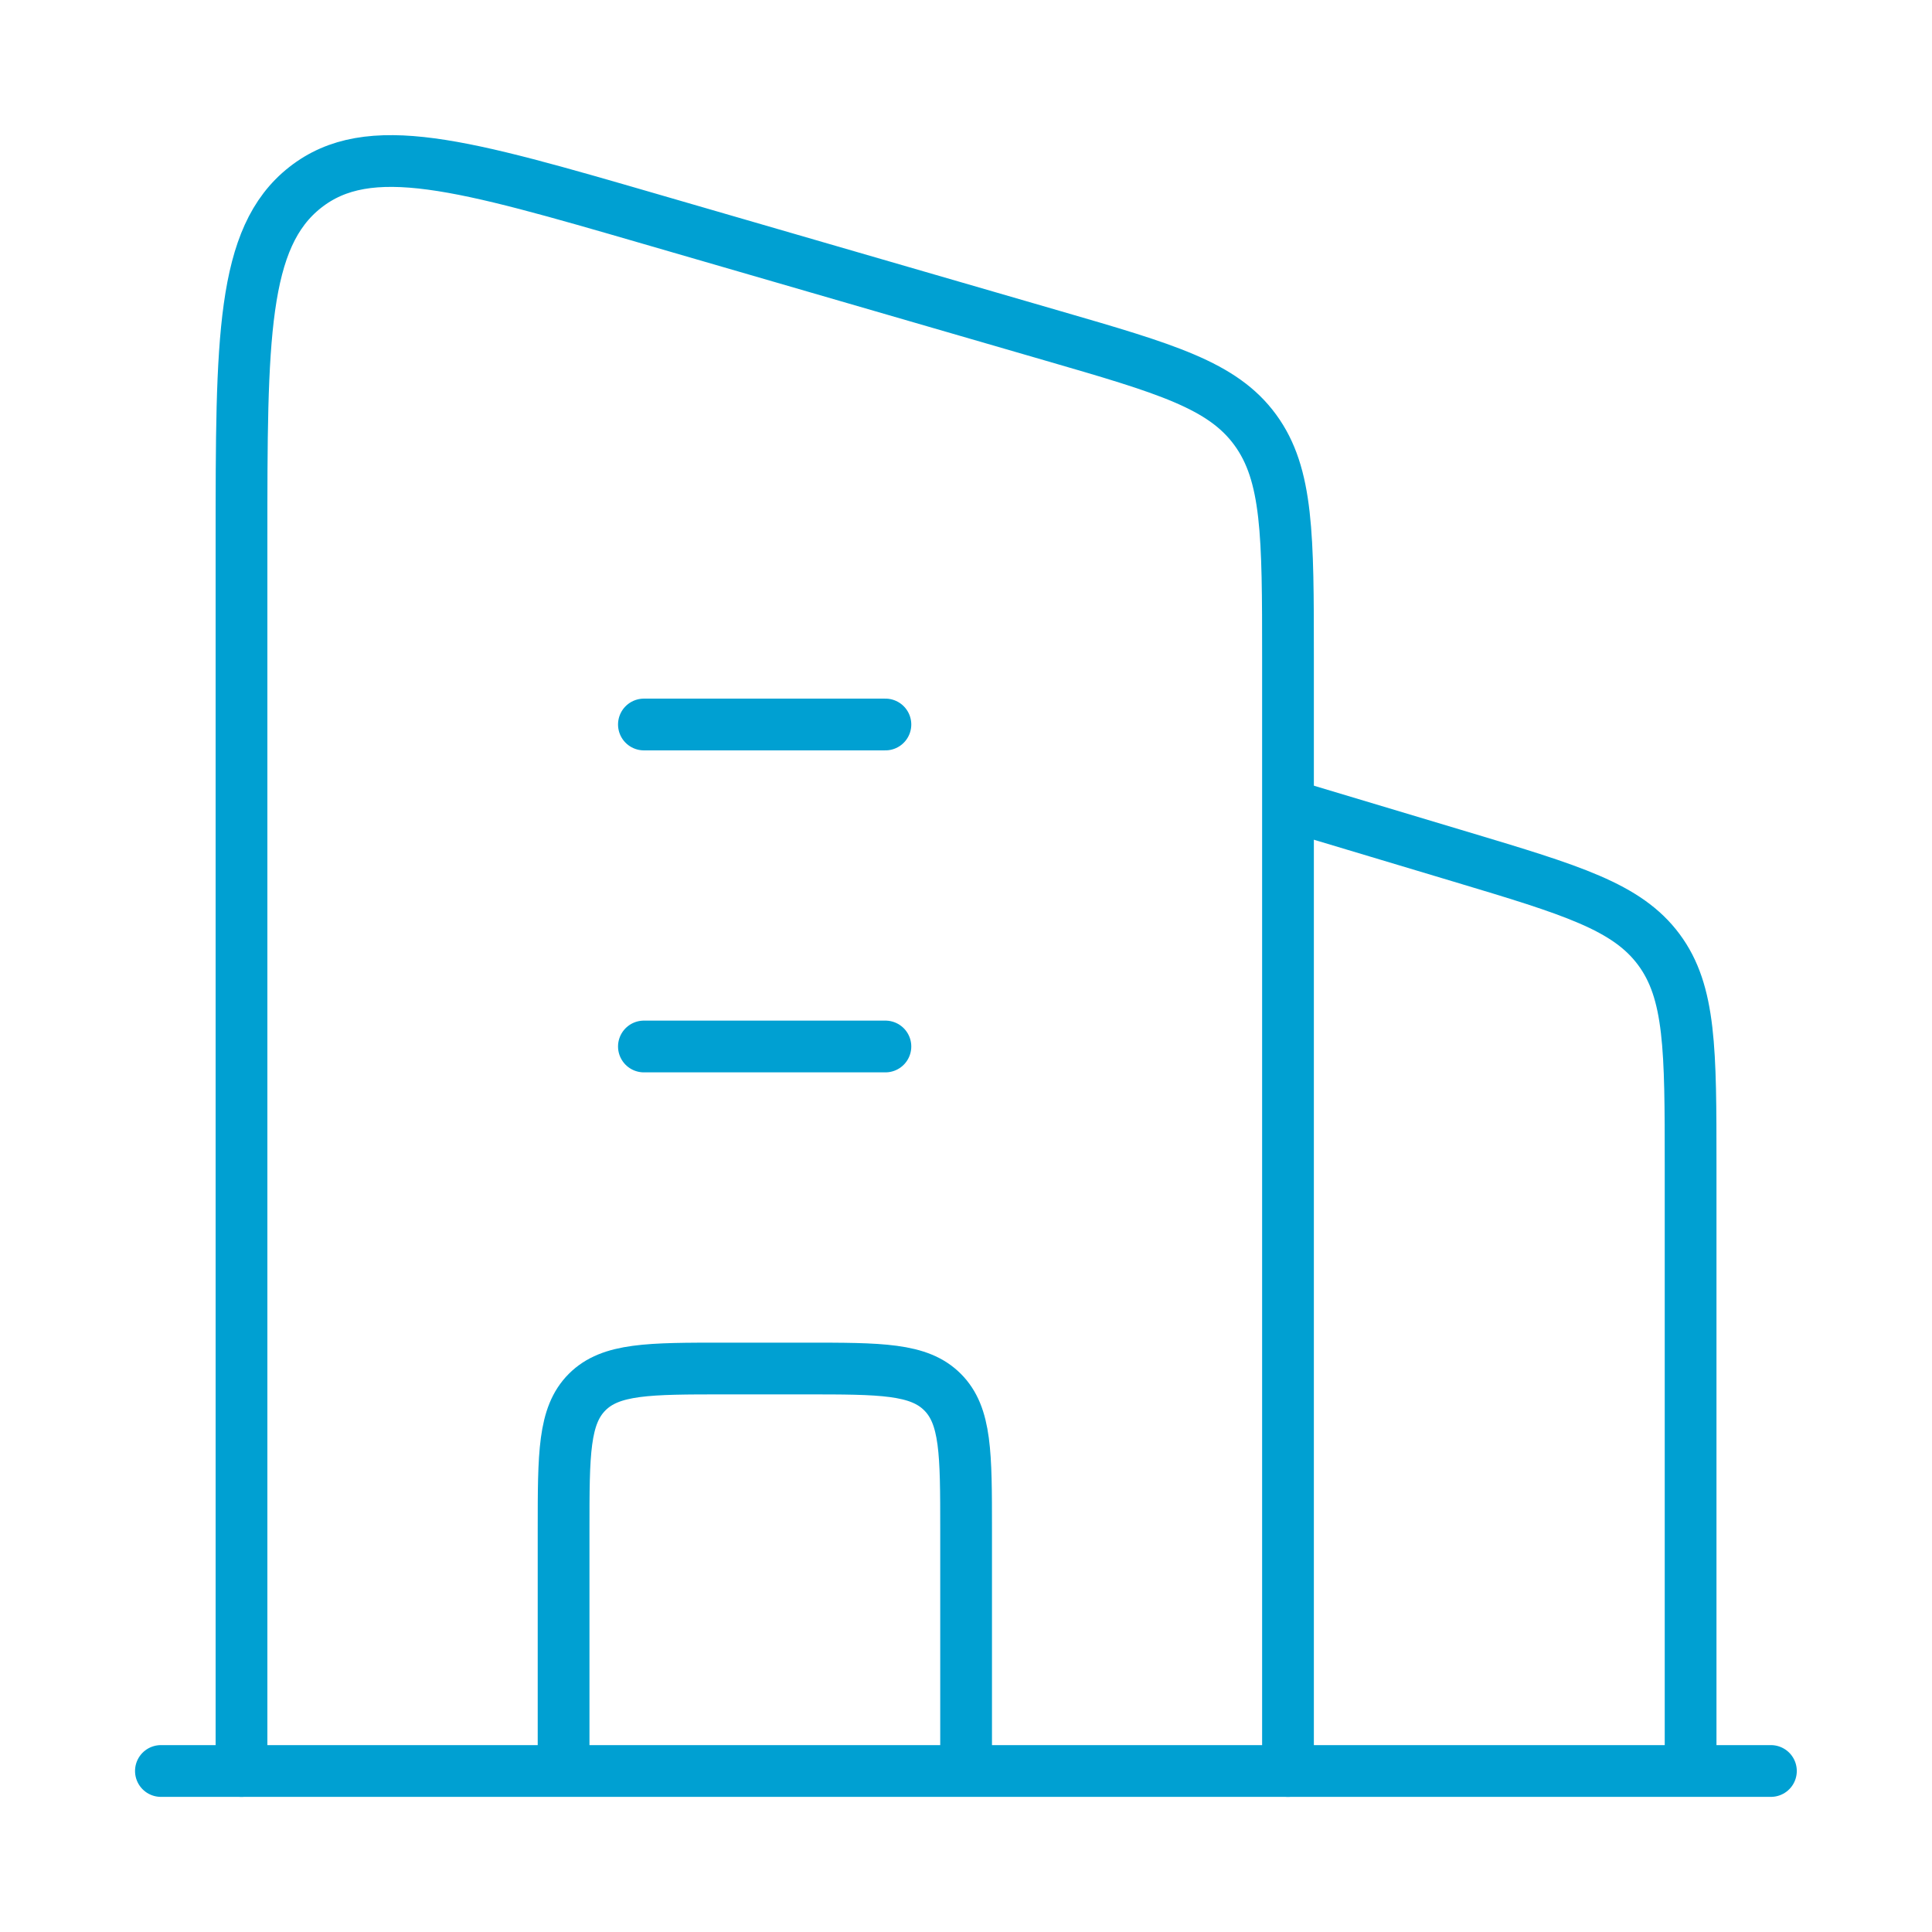
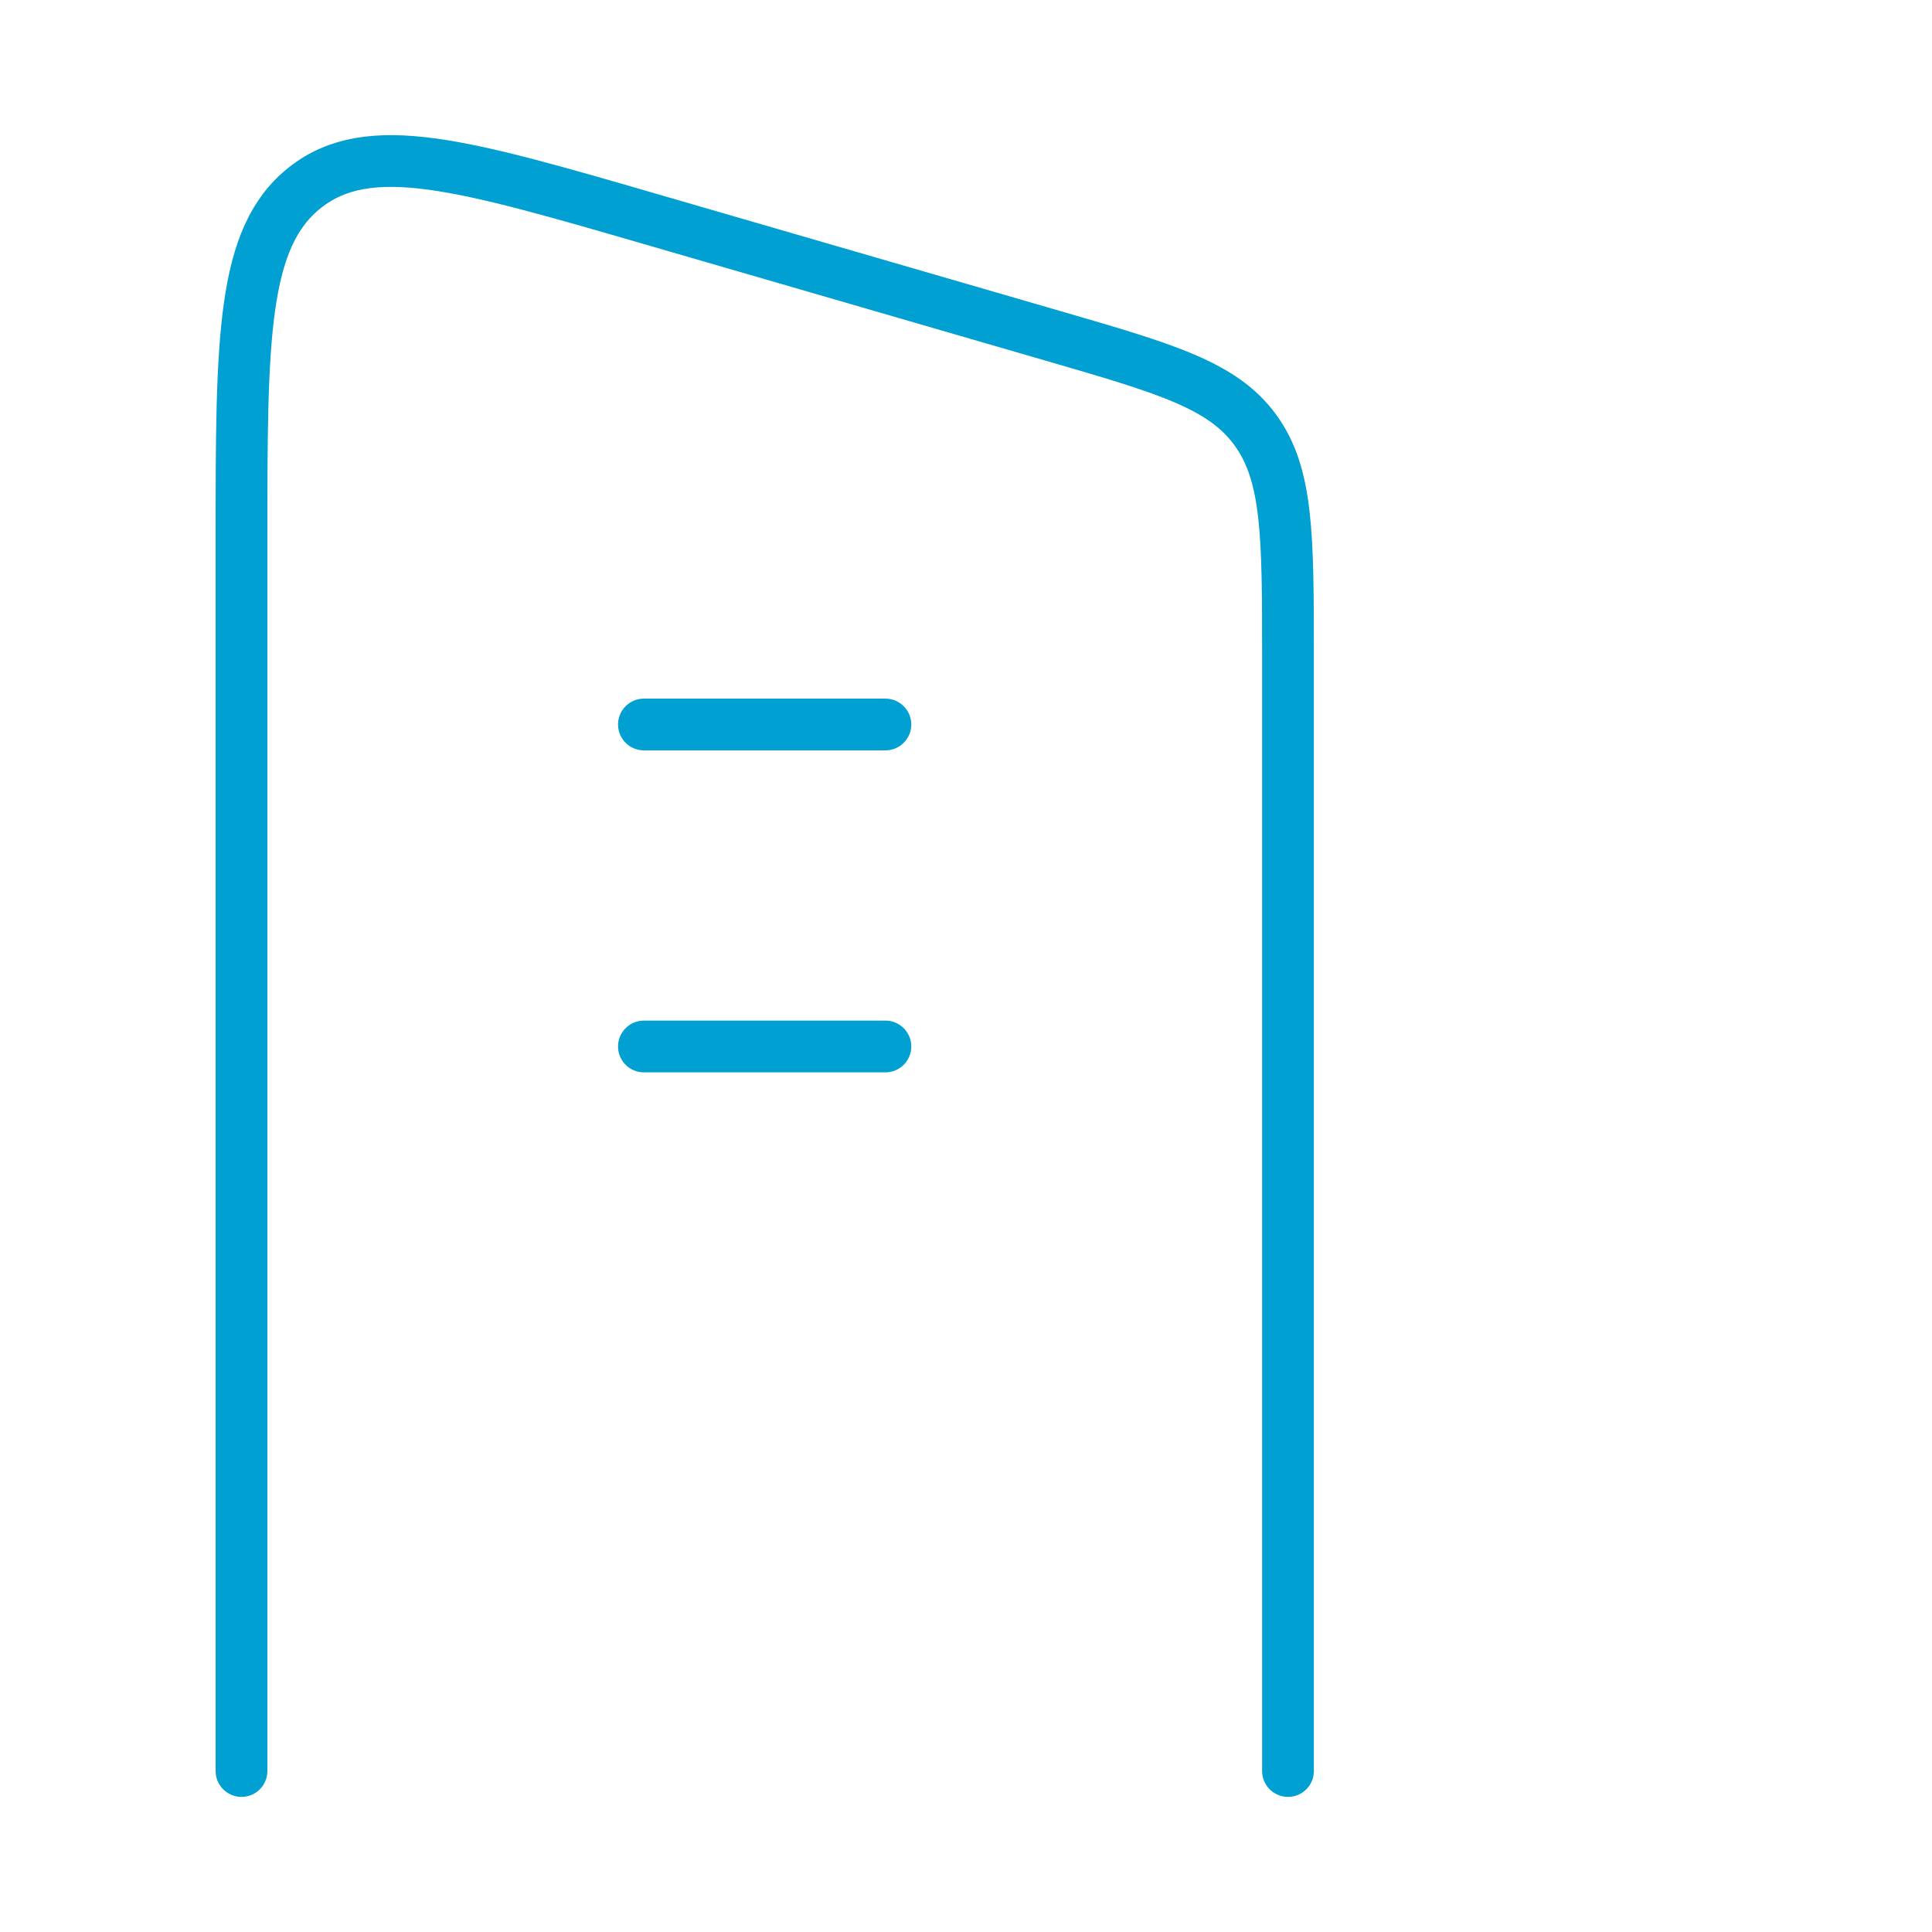
<svg xmlns="http://www.w3.org/2000/svg" width="56" height="56" viewBox="0 0 56 56" fill="none">
-   <path d="M37.336 23.333L42.351 24.837C45.555 25.799 47.157 26.279 48.08 27.52C49.003 28.759 49.003 30.432 49.003 33.777V51.333" stroke="#00a0d2" stroke-width="1.5" stroke-linejoin="round" />
  <path d="M18.664 21H25.664M18.664 30.333H25.664" stroke="#00a0d2" stroke-width="1.5" stroke-linecap="round" stroke-linejoin="round" />
-   <path d="M28.003 51.334V44.334C28.003 42.134 28.003 41.034 27.319 40.35C26.636 39.667 25.536 39.667 23.336 39.667H21.003C18.803 39.667 17.703 39.667 17.019 40.35C16.336 41.034 16.336 42.134 16.336 44.334V51.334" stroke="#00a0d2" stroke-width="1.5" stroke-linejoin="round" />
-   <path d="M4.664 51.333H51.331" stroke="#00a0d2" stroke-width="1.5" stroke-linecap="round" />
  <path d="M7 51.334V15.674C7 9.815 7 6.886 8.846 5.433C10.692 3.98 13.411 4.769 18.848 6.347L30.514 9.733C33.795 10.685 35.436 11.162 36.384 12.46C37.333 13.757 37.333 15.525 37.333 19.06V51.334" stroke="#00a0d2" stroke-width="1.5" stroke-linecap="round" stroke-linejoin="round" />
</svg>